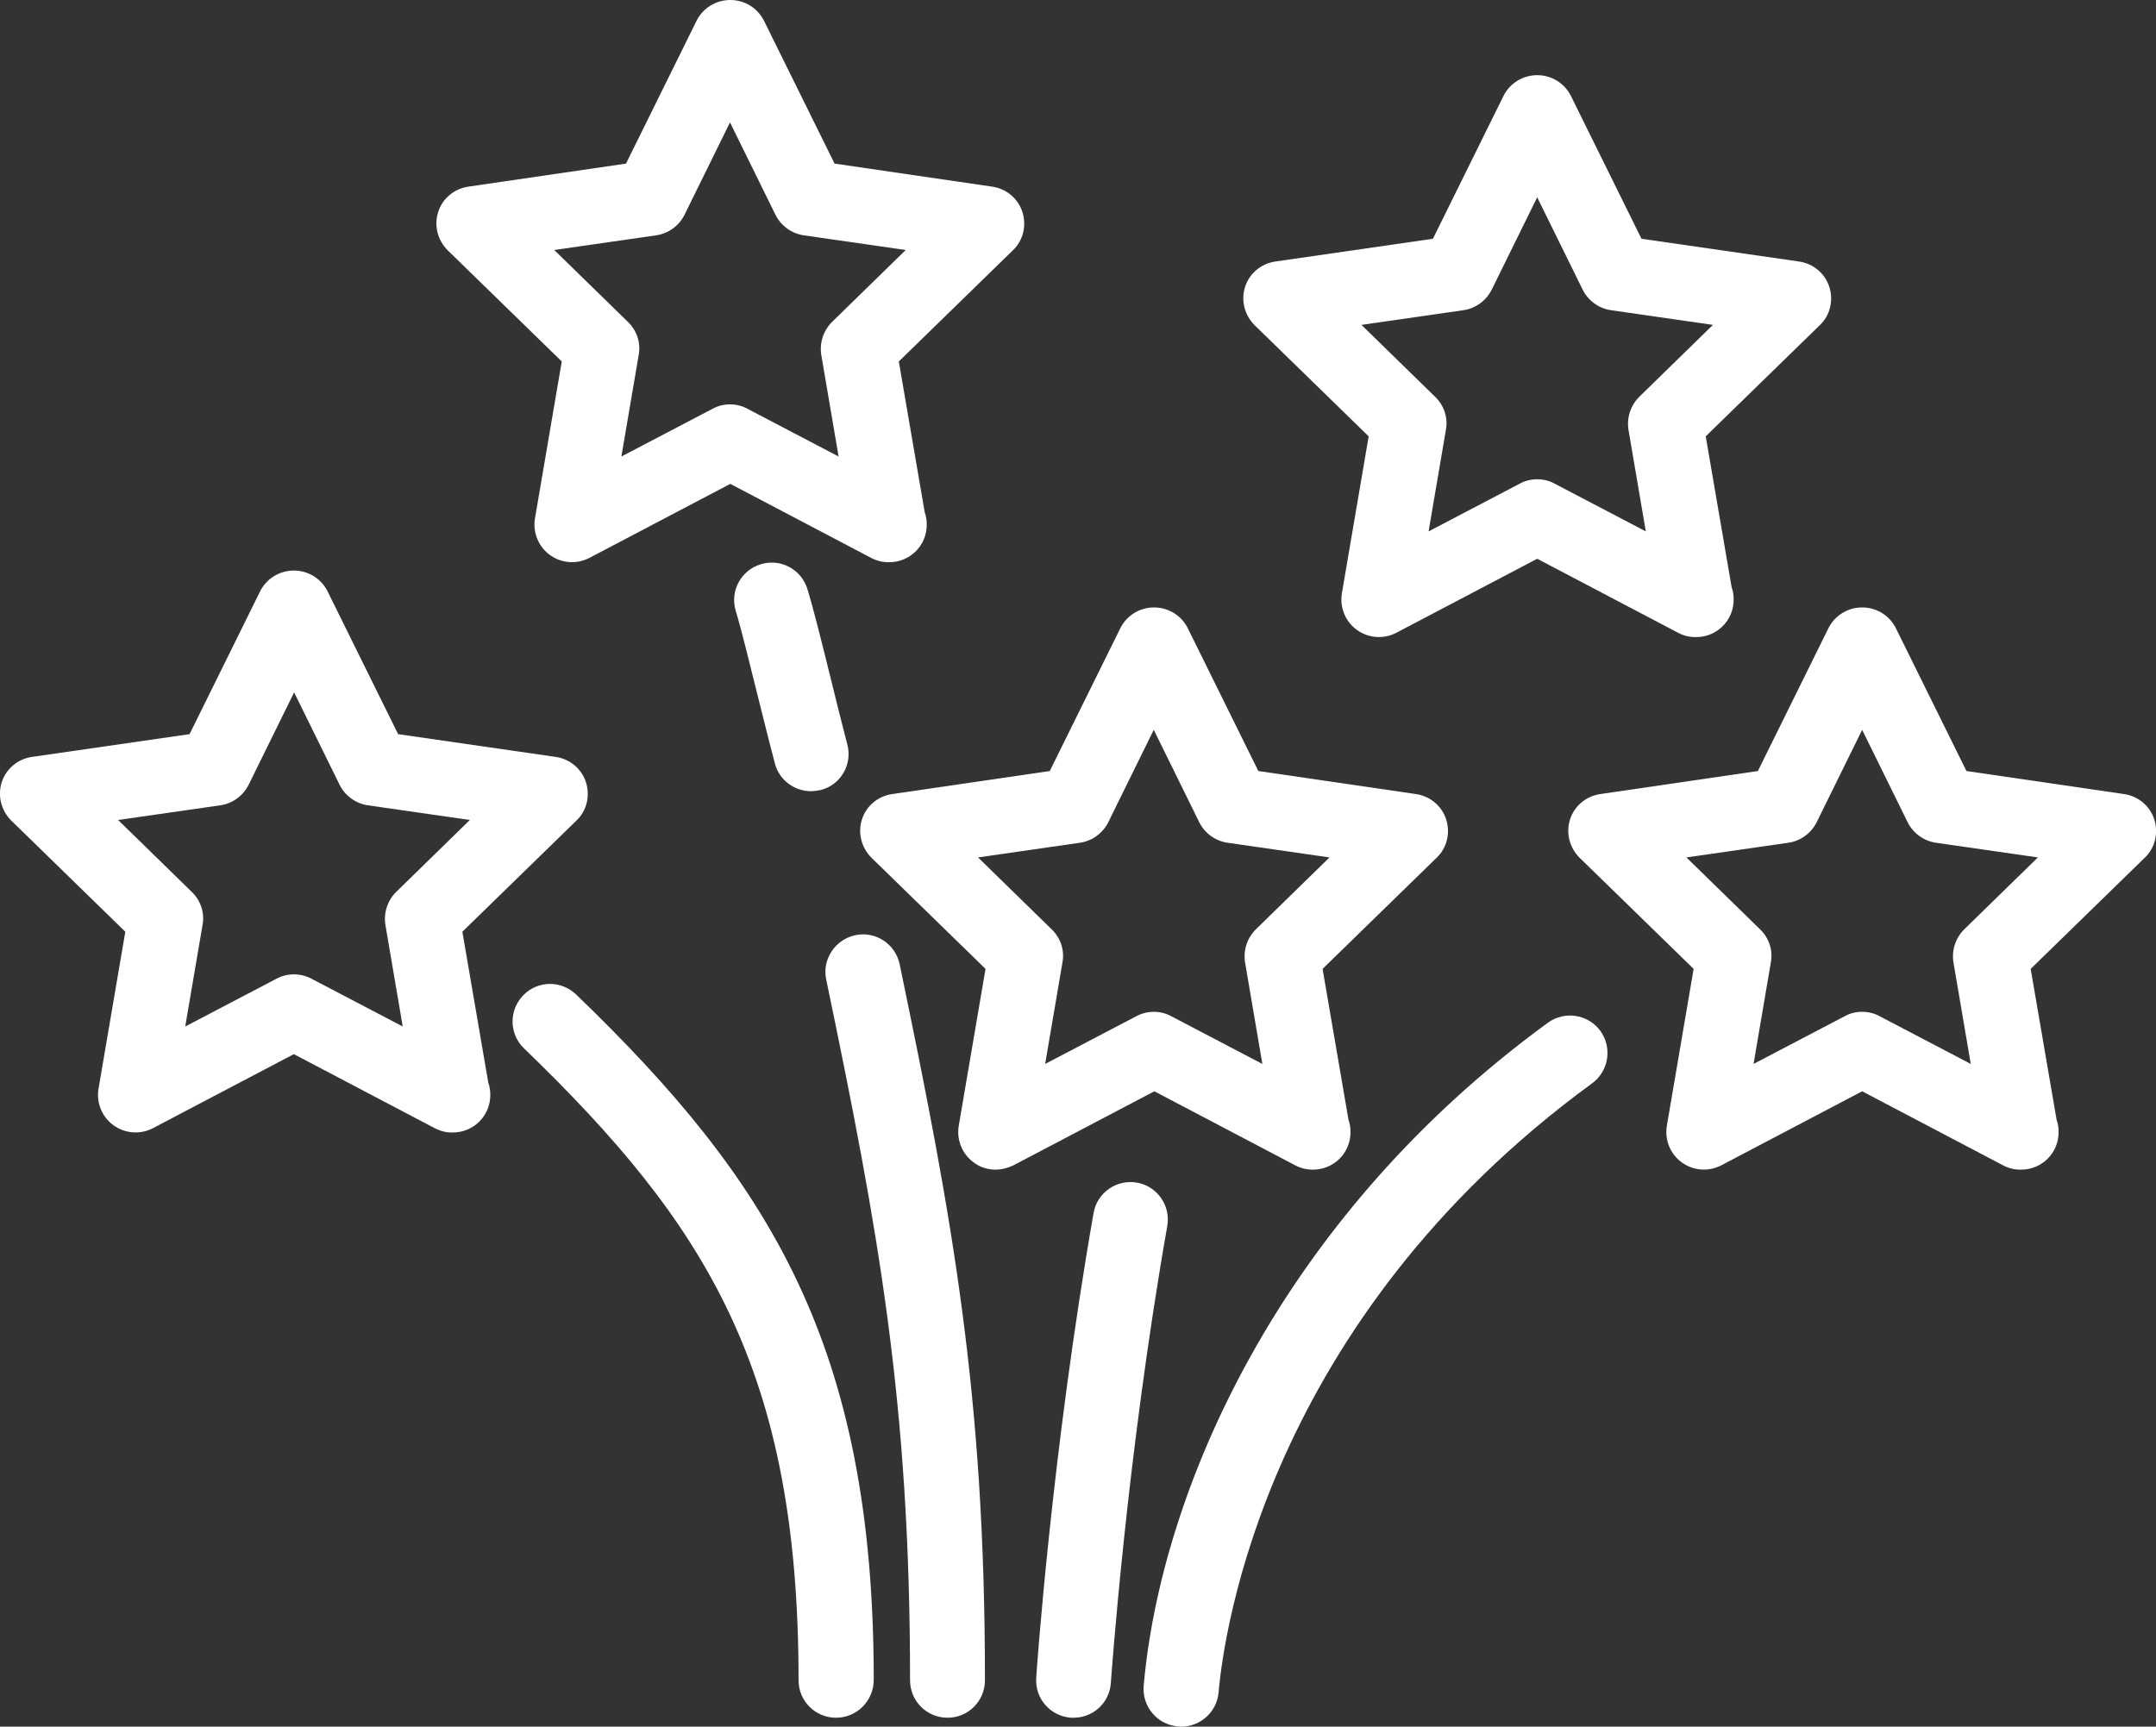
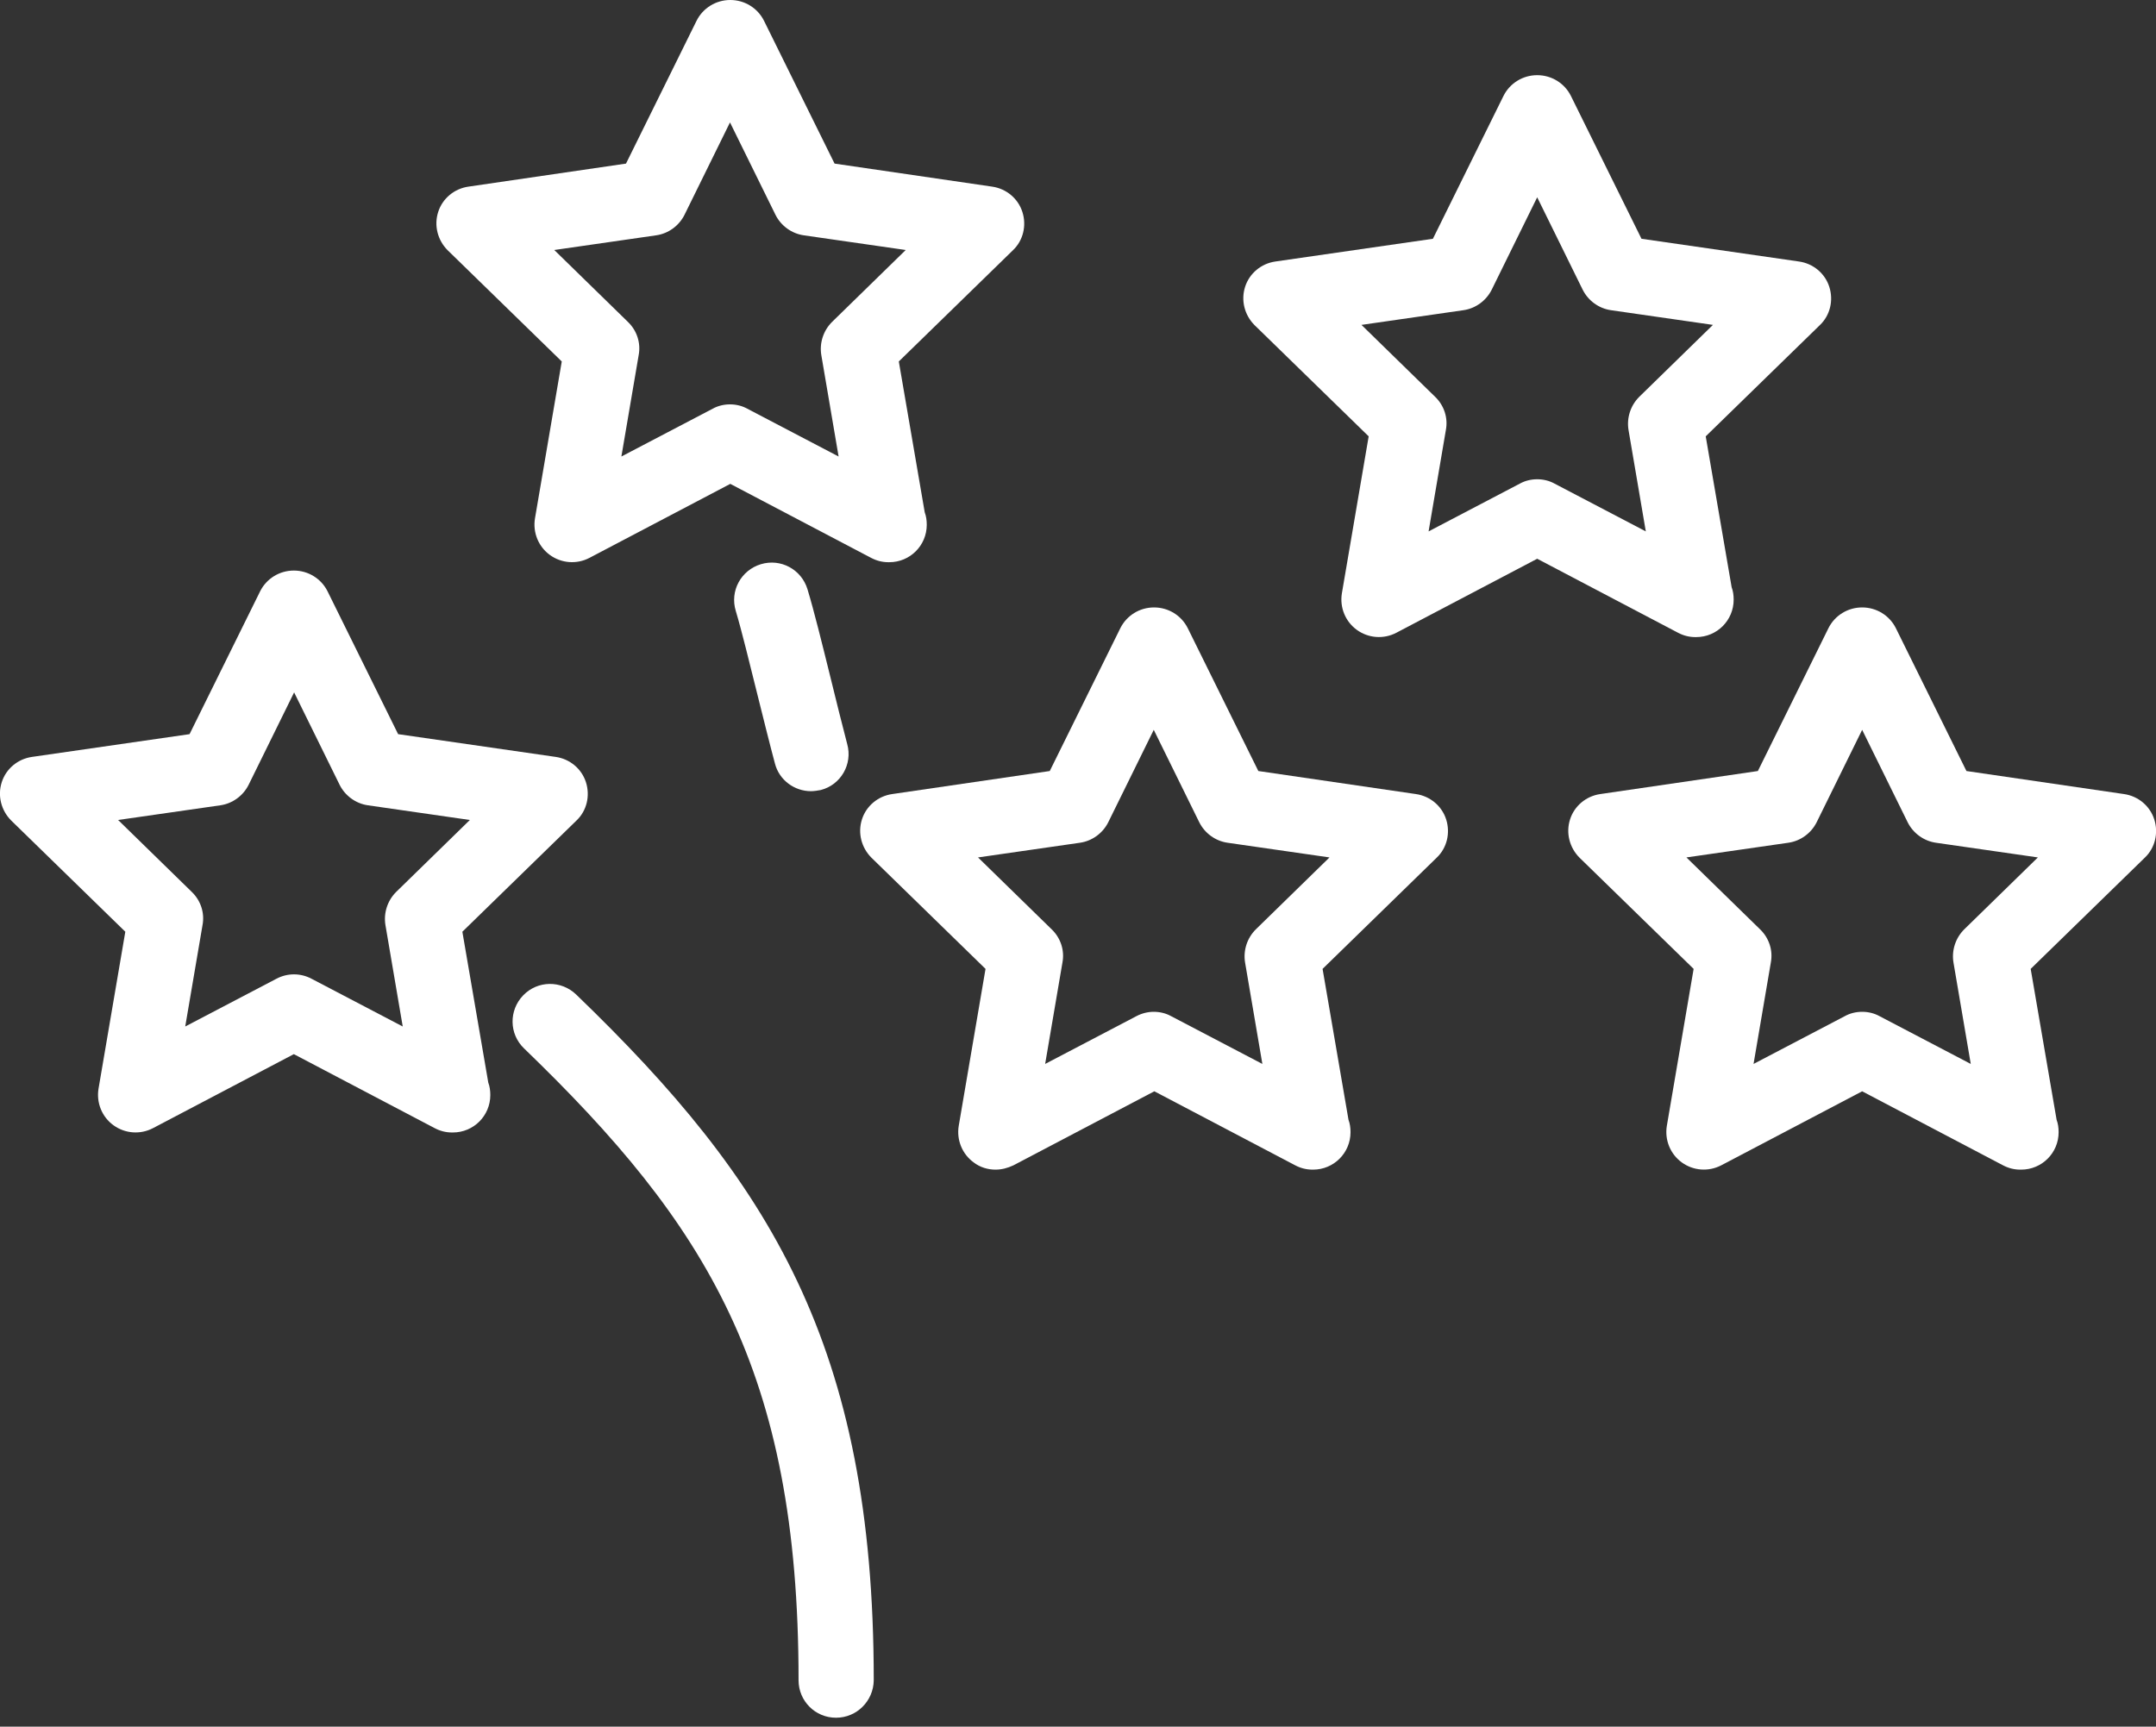
<svg xmlns="http://www.w3.org/2000/svg" id="Ebene_1" width="74.84" height="59.95" viewBox="0 0 74.84 59.95">
  <rect x="0" y="0" width="74.84" height="59.95" fill="#333333" stroke="none" />
  <defs>
    <style>.cls-1{fill:#fff;stroke-width:0px;}</style>
  </defs>
  <path class="cls-1" d="m30.84,19.52c-.21,0-.41-.05-.6-.15l-4.89-2.57-4.89,2.57c-.44.23-.97.19-1.37-.1-.4-.29-.6-.78-.52-1.27l.93-5.45-3.96-3.86c-.35-.35-.48-.86-.33-1.33.15-.47.56-.81,1.05-.88l5.47-.8,2.45-4.96c.22-.44.67-.72,1.17-.72s.95.28,1.17.72l2.45,4.96,5.47.8c.49.07.9.41,1.05.88s.03.99-.33,1.33l-3.96,3.86.9,5.24c.05.13.07.28.07.43,0,.72-.58,1.3-1.3,1.3-.02,0-.03,0-.03,0Zm-5.5-5.48c.21,0,.42.05.6.15l3.17,1.66-.6-3.52c-.07-.42.07-.85.37-1.15l2.56-2.5-3.54-.51c-.42-.06-.79-.33-.98-.71l-1.58-3.21-1.58,3.21c-.19.38-.56.65-.98.71l-3.54.51,2.56,2.5c.31.3.45.73.37,1.15l-.6,3.52,3.17-1.66c.18-.1.39-.15.6-.15Z" />
  <path class="cls-1" d="m15.69,39.32c-.21,0-.41-.05-.6-.15l-4.89-2.57-4.89,2.57c-.44.23-.97.19-1.37-.1-.4-.29-.6-.78-.52-1.27l.93-5.45-3.96-3.86c-.35-.35-.48-.86-.33-1.33.15-.47.56-.81,1.05-.88l5.47-.79,2.45-4.96c.22-.44.67-.72,1.17-.72s.95.28,1.17.72l2.45,4.96,5.47.79c.49.07.9.41,1.05.88.15.47.03.99-.33,1.33l-3.96,3.86.9,5.24c.05.13.07.28.07.43,0,.72-.58,1.3-1.3,1.3t-.03,0Zm-11.59-10.85l2.56,2.5c.31.3.45.73.37,1.15l-.6,3.52,3.17-1.66c.38-.2.83-.2,1.21,0l3.17,1.66-.6-3.52c-.07-.42.07-.85.37-1.15l2.56-2.5-3.54-.51c-.42-.06-.79-.33-.98-.71l-1.58-3.21-1.58,3.21c-.19.38-.56.65-.98.71l-3.55.51Z" />
  <path class="cls-1" d="m34.56,40.61c-.27,0-.54-.08-.76-.25-.4-.29-.6-.78-.52-1.27l.93-5.45-3.96-3.86c-.35-.35-.48-.86-.33-1.33.15-.47.56-.81,1.05-.88l5.47-.8,2.45-4.96c.22-.44.67-.72,1.17-.72s.95.28,1.17.72l2.45,4.96,5.47.8c.49.07.9.41,1.05.88.15.47.03.99-.33,1.33l-3.96,3.86.9,5.24c.05.13.07.28.07.43,0,.72-.58,1.3-1.3,1.3h-.02c-.21,0-.41-.05-.6-.15l-4.89-2.57-4.89,2.57c-.21.1-.42.15-.62.15Zm5.49-5.48c.21,0,.42.05.6.15l3.17,1.66-.6-3.52c-.07-.42.07-.85.37-1.15l2.56-2.5-3.54-.51c-.42-.06-.79-.33-.98-.71l-1.58-3.21-1.58,3.21c-.19.38-.56.65-.98.71l-3.54.51,2.56,2.5c.31.3.45.73.37,1.15l-.6,3.52,3.17-1.66c.19-.1.4-.15.6-.15Z" />
  <path class="cls-1" d="m70.13,40.61c-.21,0-.41-.05-.6-.15l-4.89-2.57-4.89,2.57c-.44.23-.97.19-1.37-.1s-.6-.78-.52-1.27l.93-5.45-3.96-3.86c-.35-.35-.48-.86-.33-1.33s.56-.81,1.05-.88l5.47-.8,2.45-4.96c.22-.44.67-.72,1.17-.72s.95.28,1.17.72l2.45,4.96,5.47.8c.49.07.9.41,1.05.88.15.47.03.99-.33,1.33l-3.96,3.86.9,5.24c.05.13.07.28.07.43,0,.72-.58,1.3-1.3,1.3t-.03,0Zm-5.49-5.48c.21,0,.42.05.6.15l3.17,1.66-.6-3.52c-.07-.42.07-.85.37-1.15l2.56-2.5-3.54-.51c-.42-.06-.79-.33-.98-.71l-1.58-3.21-1.58,3.21c-.19.38-.56.65-.98.71l-3.54.51,2.56,2.5c.31.3.45.73.37,1.15l-.6,3.52,3.17-1.66c.18-.1.39-.15.6-.15Z" />
  <path class="cls-1" d="m58.85,22.12c-.21,0-.41-.05-.6-.15l-4.89-2.57-4.89,2.57c-.44.23-.97.19-1.37-.1-.4-.29-.6-.78-.52-1.27l.93-5.45-3.96-3.86c-.35-.35-.48-.86-.33-1.33s.56-.81,1.05-.88l5.47-.79,2.45-4.96c.22-.44.67-.72,1.17-.72s.95.28,1.17.72l2.45,4.96,5.47.79c.49.07.9.41,1.05.88s.03.99-.33,1.33l-3.96,3.86.9,5.24c.05.13.07.28.07.43,0,.72-.58,1.3-1.3,1.3-.01,0-.02,0-.03,0Zm-5.49-5.48c.21,0,.42.05.6.15l3.17,1.66-.6-3.52c-.07-.42.07-.85.37-1.15l2.56-2.5-3.54-.51c-.42-.06-.79-.33-.98-.71l-1.58-3.21-1.58,3.21c-.19.38-.56.65-.98.71l-3.54.51,2.56,2.5c.31.3.45.73.37,1.15l-.6,3.52,3.17-1.66c.18-.1.39-.15.6-.15Z" />
  <path class="cls-1" d="m29.02,59.64c-.72,0-1.3-.58-1.3-1.3,0-10.77-3.21-15.84-9.53-21.94-.52-.5-.53-1.32-.03-1.84s1.32-.53,1.84-.03c6.7,6.46,10.33,12.17,10.33,23.81-.01.72-.59,1.3-1.31,1.3Z" />
-   <path class="cls-1" d="m37.27,59.64h-.09c-.72-.05-1.26-.67-1.21-1.38,0-.08.54-7.87,1.99-16.14.12-.71.8-1.18,1.5-1.06.71.12,1.18.8,1.06,1.5-1.43,8.14-1.95,15.79-1.96,15.87-.04.68-.61,1.21-1.29,1.21Z" />
-   <path class="cls-1" d="m41,59.95s-.08,0-.12-.01c-.71-.06-1.24-.69-1.18-1.41.58-6.61,4.58-16.12,14.03-23.02.58-.42,1.39-.3,1.82.28.42.58.3,1.39-.28,1.82-11.29,8.25-12.79,19.07-12.97,21.15-.06.68-.63,1.19-1.3,1.19Z" />
-   <path class="cls-1" d="m32.89,59.64c-.72,0-1.3-.58-1.3-1.3,0-9.65-1.1-15.63-2.91-24.33-.15-.7.31-1.39,1.01-1.54.7-.15,1.39.3,1.54,1.01,1.84,8.86,2.96,14.95,2.96,24.86,0,.72-.58,1.3-1.3,1.3Z" />
  <path class="cls-1" d="m28.15,27.47c-.57,0-1.1-.38-1.25-.96-.19-.71-.4-1.56-.61-2.4-.27-1.08-.54-2.2-.75-2.9-.21-.69.18-1.41.87-1.62s1.41.18,1.62.87c.23.76.5,1.86.79,3.03.2.82.41,1.66.59,2.35.19.69-.22,1.41-.92,1.59-.11.02-.23.04-.34.04Z" />
</svg>